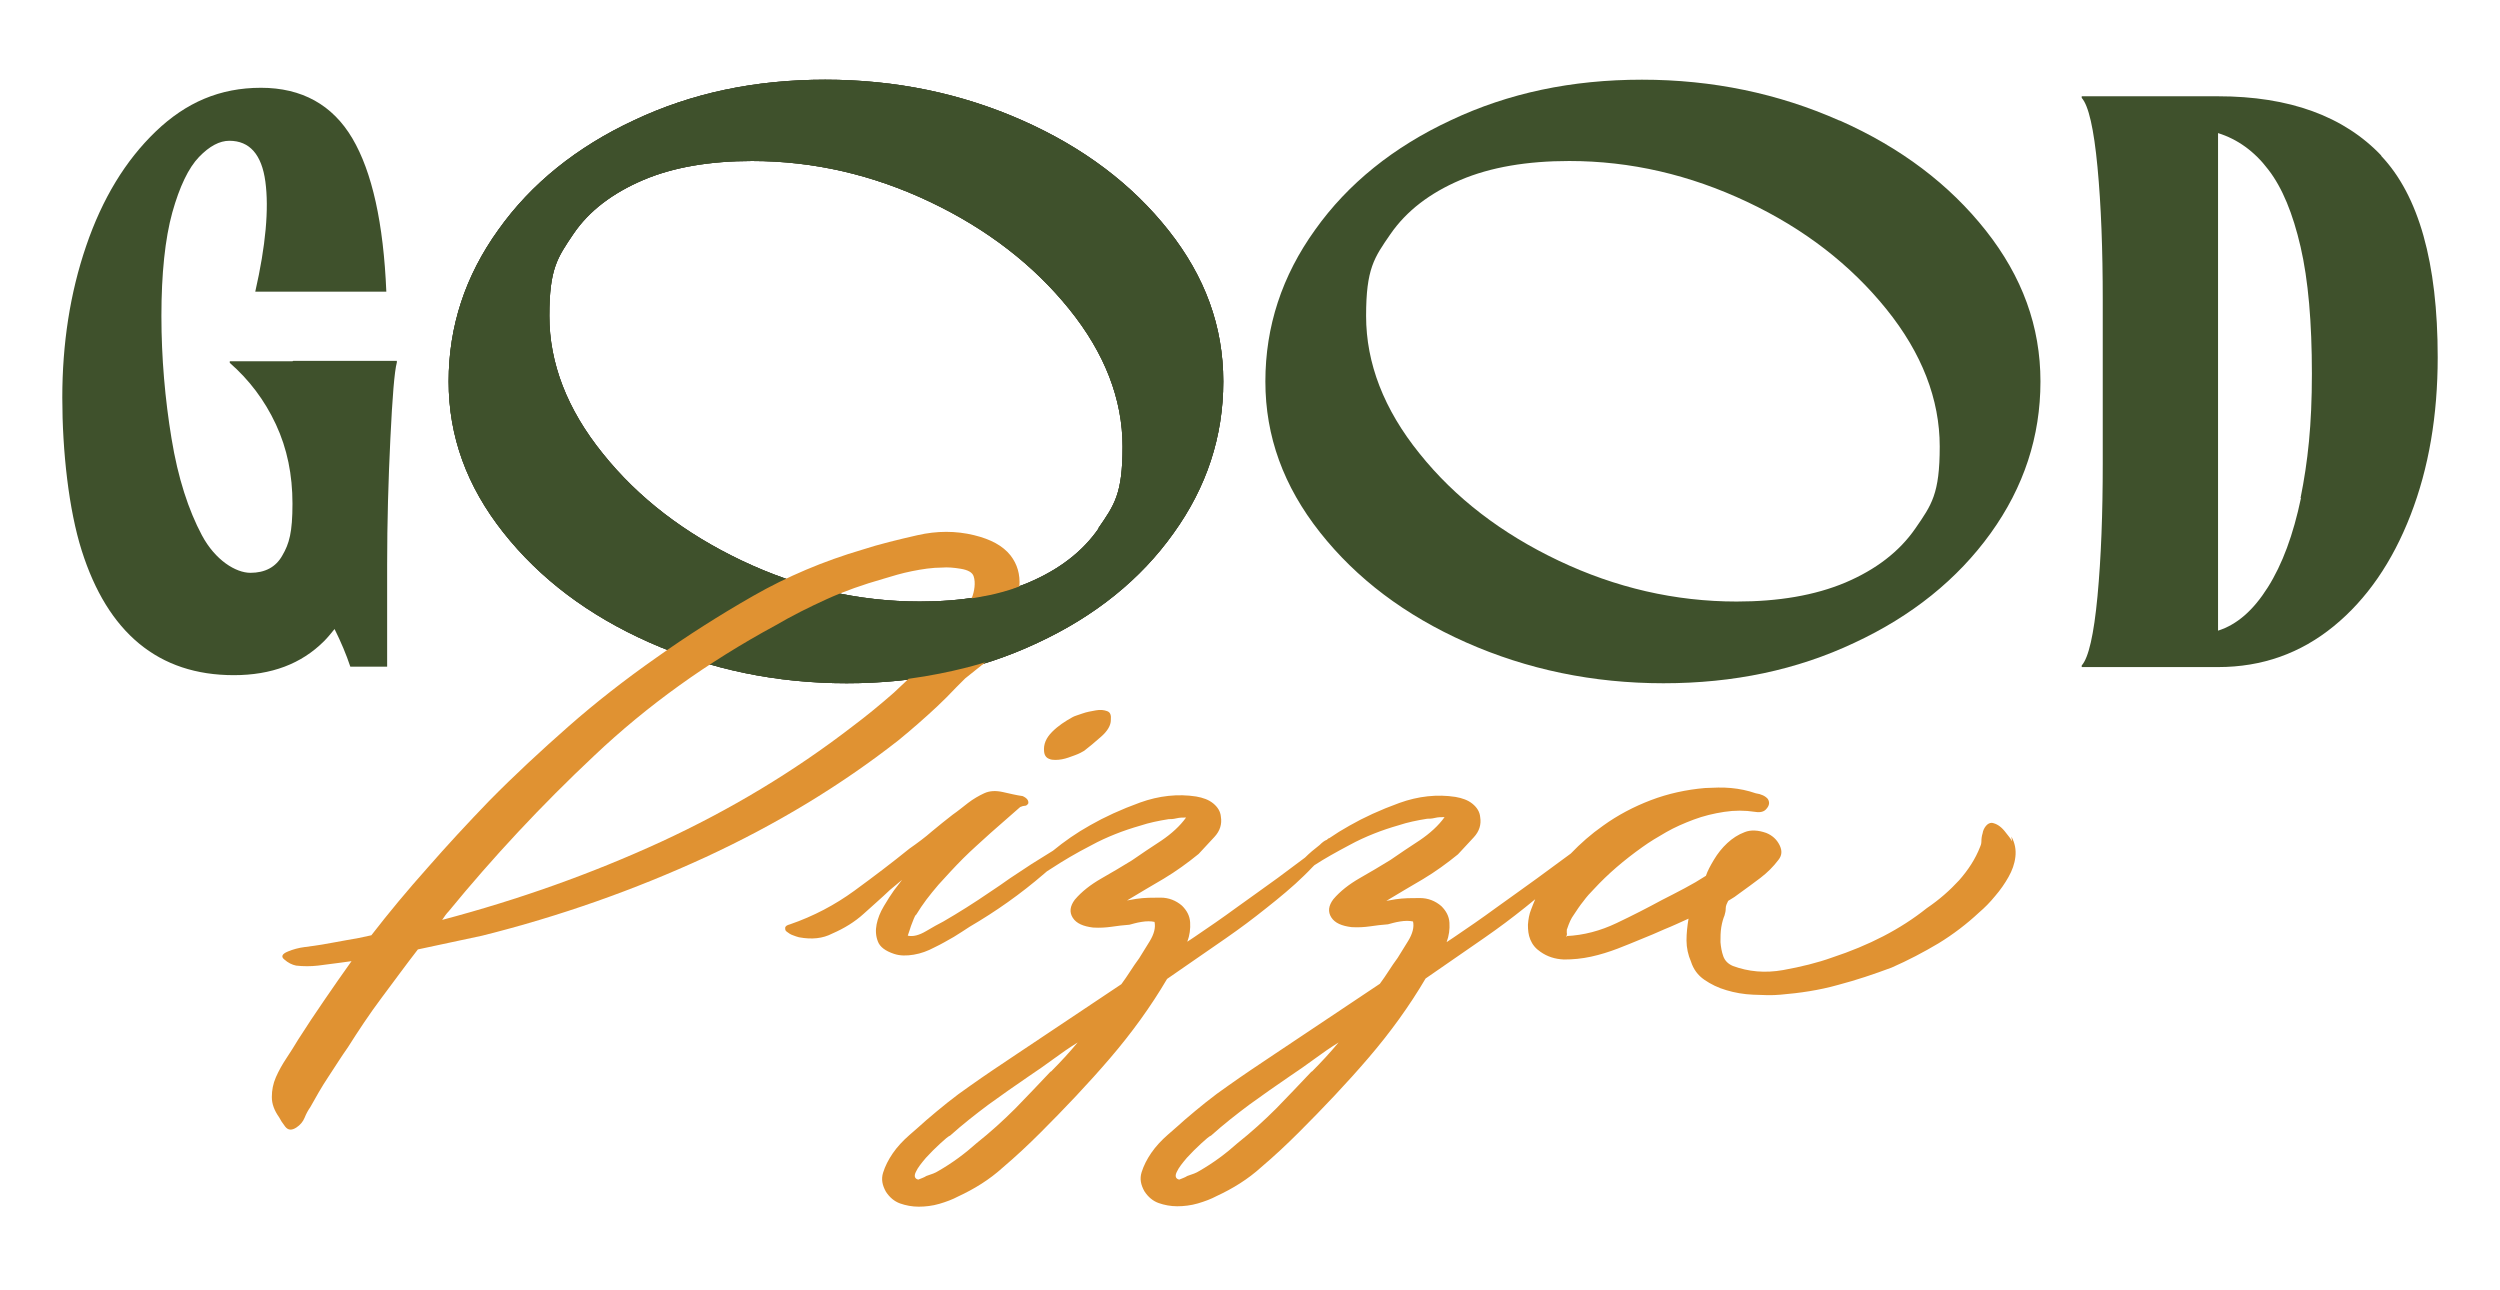
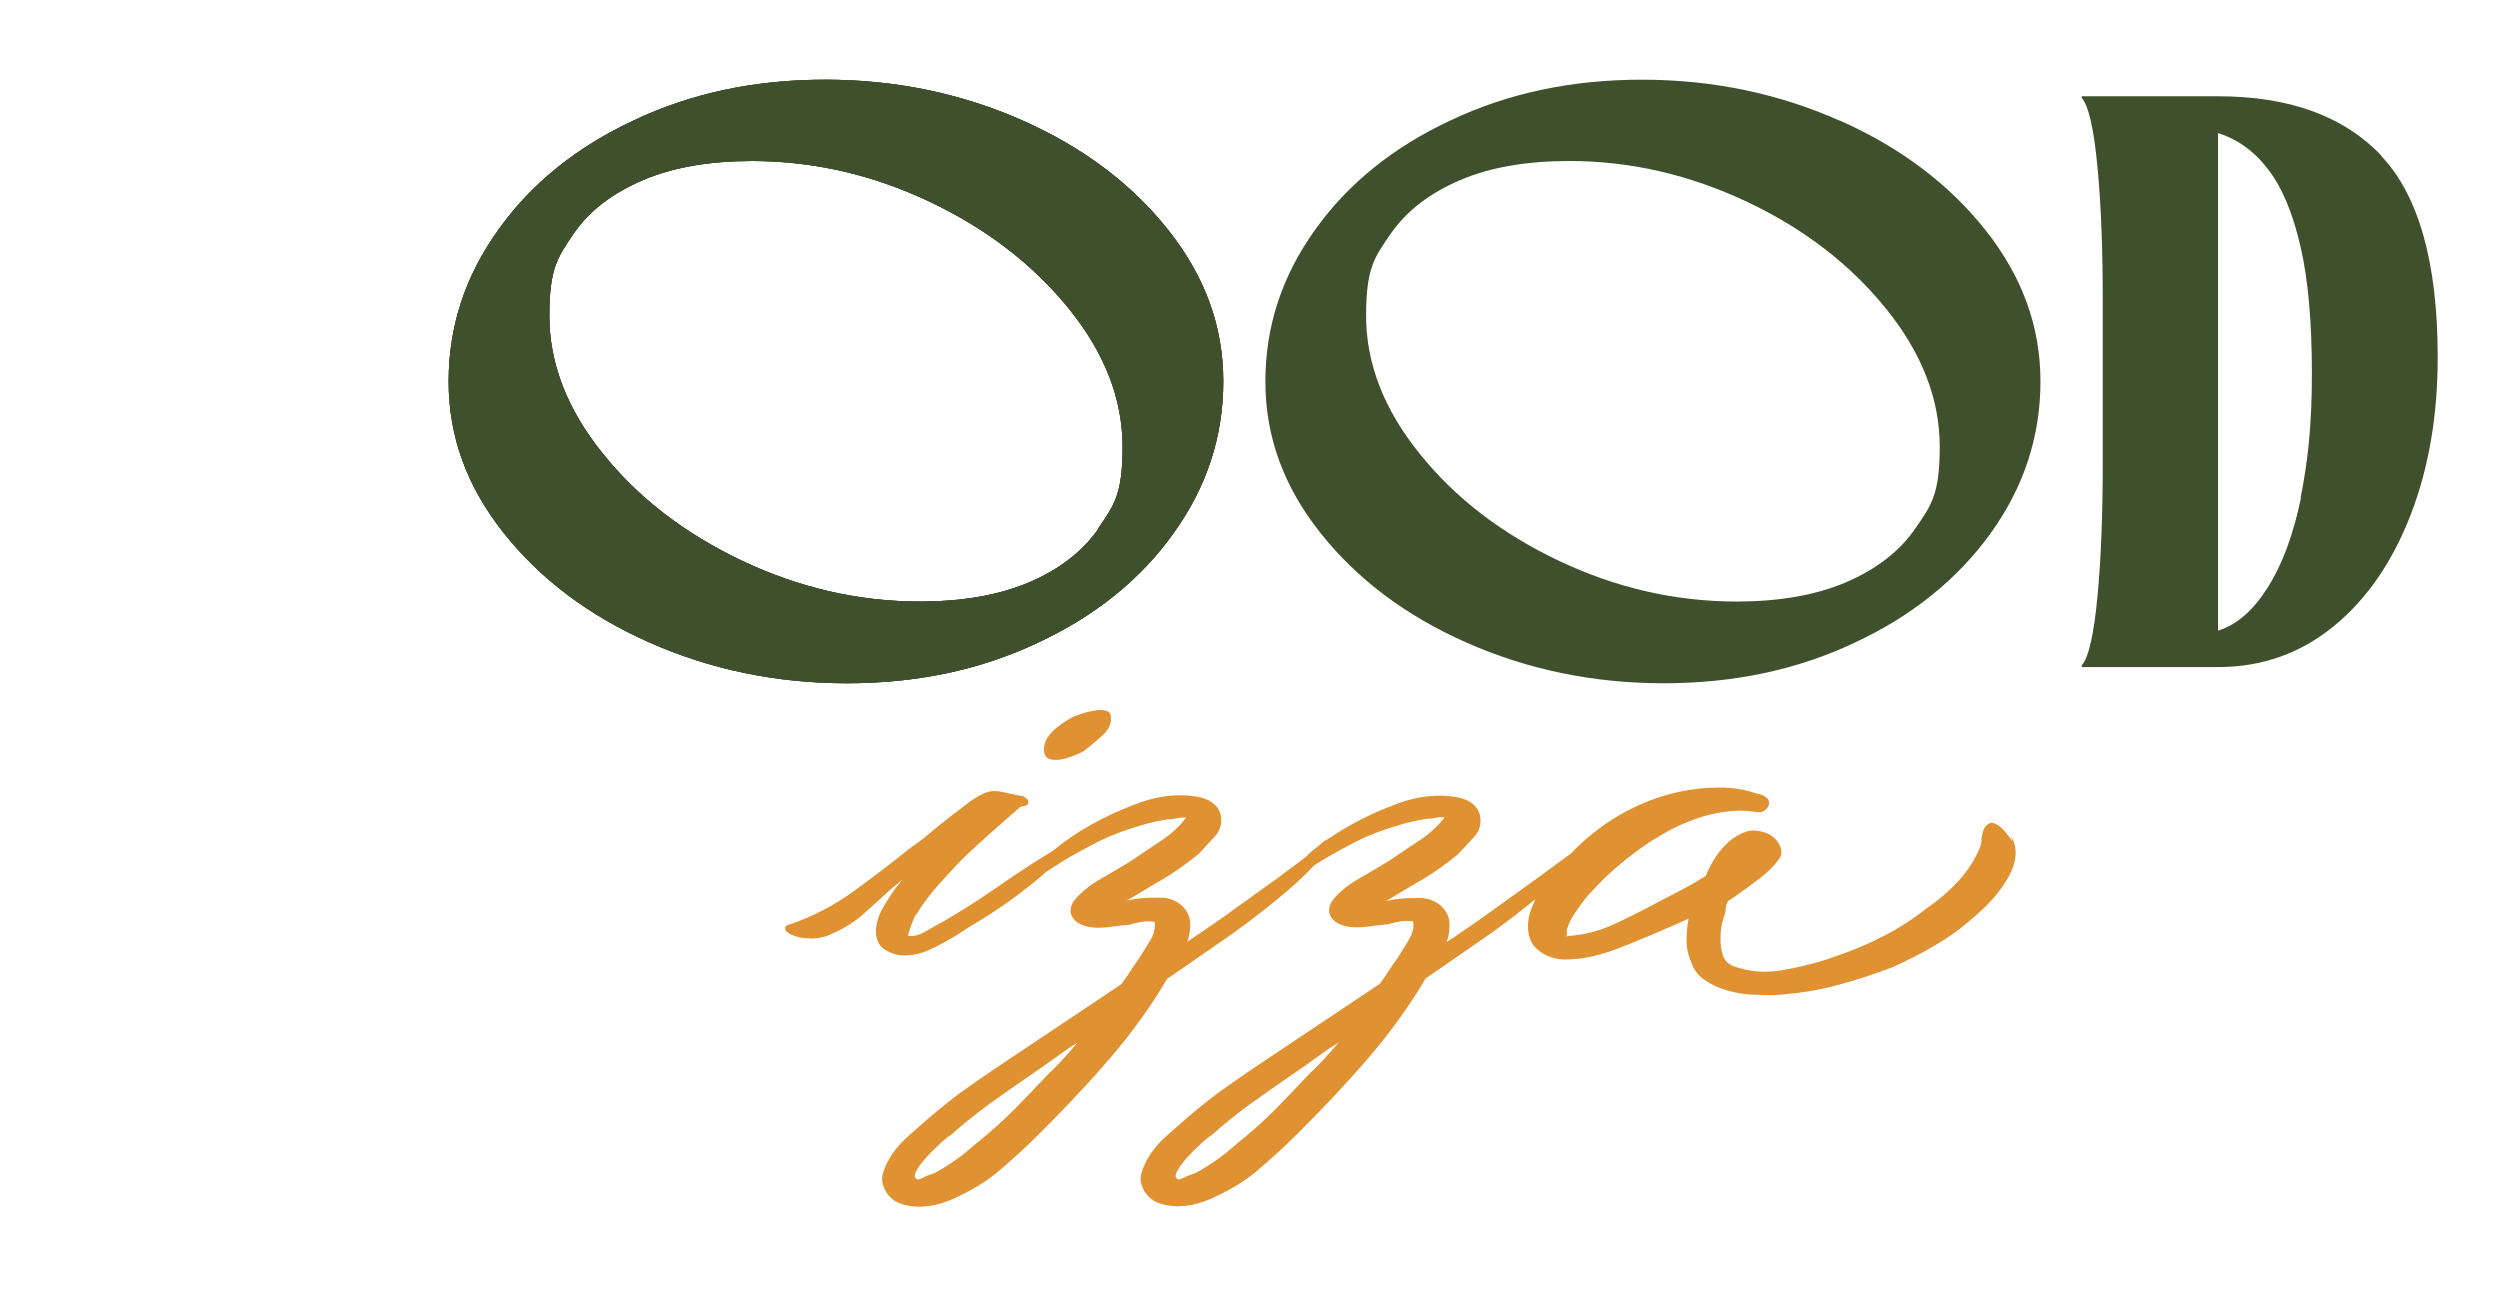
<svg xmlns="http://www.w3.org/2000/svg" version="1.1" viewBox="0 0 618 319">
  <defs>
    <style>
      .cls-1 {
        fill: none;
      }

      .cls-2 {
        fill: #424630;
      }

      .cls-3 {
        fill: #3f512c;
      }

      .cls-4 {
        fill: #e09232;
      }
    </style>
  </defs>
  <g>
    <g id="Livello_1">
      <g>
-         <path class="cls-3" d="M72.3,89.3h-15.5v.4c4.8,4.2,8.6,9.2,11.4,15.2,2.8,6,4.1,12.5,4.1,19.6s-.8,9.9-2.5,12.8c-1.6,2.9-4.3,4.3-7.9,4.3s-8.7-3.1-12-9.3-5.9-14.1-7.5-23.9c-1.6-9.7-2.5-19.9-2.5-30.3s.9-19.1,2.7-25.6c1.8-6.4,4-11,6.6-13.7,2.6-2.7,5.1-4,7.5-4,5,0,8,3.4,8.9,10.1s.1,15.8-2.5,27.2h32.4c-.7-16.9-3.5-29.6-8.4-37.9-4.9-8.3-12.5-12.5-22.6-12.5s-18.5,3.6-26,10.8c-7.5,7.2-13.2,16.6-17.2,28.3-4,11.7-5.9,24.2-5.9,37.5s1.6,27.7,4.8,37.8c3.2,10.1,7.9,17.8,14.2,23s14.1,7.8,23.4,7.8,16.7-2.8,22.3-8.4c.9-.9,1.7-1.9,2.6-3,1.6,3.2,2.9,6.3,3.9,9.3h9.1v-25.2c0-10.5.3-20.9.8-31.2s1-16.6,1.6-18.8v-.4h-25.6,0Z" />
        <path class="cls-2" d="M252.8,29.8c-15.1-6.7-31.4-10.1-48.8-10.1s-33,3.3-47.2,10c-14.2,6.6-25.5,15.7-33.6,27.1-8.2,11.4-12.3,23.9-12.3,37.5s4.5,25.9,13.5,37.3,21,20.5,36.1,27.2,31.4,10.1,48.8,10.1,33-3.3,47.2-10c14.2-6.6,25.5-15.7,33.6-27.1,8.2-11.4,12.3-23.9,12.3-37.5s-4.5-25.9-13.5-37.3-21-20.5-36.1-27.2h0ZM271.6,130.6c-4,5.8-9.8,10.2-17.3,13.4-7.6,3.2-16.6,4.7-26.9,4.7-15.2,0-29.9-3.4-44-10.1s-25.6-15.5-34.4-26.5c-8.8-10.9-13.2-22.3-13.2-34s2-14.4,5.9-20.2,9.8-10.2,17.3-13.4,16.6-4.7,26.9-4.7c15.2,0,29.9,3.4,44,10.1,14.1,6.7,25.6,15.6,34.4,26.5s13.2,22.3,13.2,34-2,14.4-6,20.2h0Z" />
        <path class="cls-2" d="M252.8,29.8c-15.1-6.7-31.4-10.1-48.8-10.1s-33,3.3-47.2,10c-14.2,6.6-25.5,15.7-33.6,27.1-8.2,11.4-12.3,23.9-12.3,37.5s4.5,25.9,13.5,37.3,21,20.5,36.1,27.2,31.4,10.1,48.8,10.1,33-3.3,47.2-10c14.2-6.6,25.5-15.7,33.6-27.1,8.2-11.4,12.3-23.9,12.3-37.5s-4.5-25.9-13.5-37.3-21-20.5-36.1-27.2h0ZM271.6,130.6c-4,5.8-9.8,10.2-17.3,13.4-7.6,3.2-16.6,4.7-26.9,4.7-15.2,0-29.9-3.4-44-10.1s-25.6-15.5-34.4-26.5c-8.8-10.9-13.2-22.3-13.2-34s2-14.4,5.9-20.2,9.8-10.2,17.3-13.4,16.6-4.7,26.9-4.7c15.2,0,29.9,3.4,44,10.1,14.1,6.7,25.6,15.6,34.4,26.5s13.2,22.3,13.2,34-2,14.4-6,20.2h0Z" />
        <path class="cls-3" d="M252.8,29.8c-15.1-6.7-31.4-10.1-48.8-10.1s-33,3.3-47.2,10c-14.2,6.6-25.5,15.7-33.6,27.1-8.2,11.4-12.3,23.9-12.3,37.5s4.5,25.9,13.5,37.3,21,20.5,36.1,27.2,31.4,10.1,48.8,10.1,33-3.3,47.2-10c14.2-6.6,25.5-15.7,33.6-27.1,8.2-11.4,12.3-23.9,12.3-37.5s-4.5-25.9-13.5-37.3-21-20.5-36.1-27.2h0ZM271.6,130.6c-4,5.8-9.8,10.2-17.3,13.4-7.6,3.2-16.6,4.7-26.9,4.7-15.2,0-29.9-3.4-44-10.1s-25.6-15.5-34.4-26.5c-8.8-10.9-13.2-22.3-13.2-34s2-14.4,5.9-20.2,9.8-10.2,17.3-13.4,16.6-4.7,26.9-4.7c15.2,0,29.9,3.4,44,10.1,14.1,6.7,25.6,15.6,34.4,26.5s13.2,22.3,13.2,34-2,14.4-6,20.2h0Z" />
        <path class="cls-3" d="M454.7,29.8c-15.1-6.7-31.4-10.1-48.8-10.1s-33,3.3-47.2,10c-14.2,6.6-25.5,15.7-33.6,27.1-8.2,11.4-12.3,23.9-12.3,37.5s4.5,25.9,13.5,37.3,21,20.5,36.1,27.2c15.1,6.7,31.4,10.1,48.8,10.1s33-3.3,47.2-10c14.2-6.6,25.5-15.7,33.7-27.1s12.3-23.9,12.3-37.5-4.5-25.9-13.5-37.3c-9-11.4-21-20.5-36.1-27.2h0ZM473.5,130.6c-4,5.8-9.8,10.2-17.3,13.4-7.6,3.2-16.6,4.7-26.9,4.7-15.2,0-29.9-3.4-44-10.1-14.1-6.7-25.6-15.5-34.4-26.5-8.8-10.9-13.2-22.3-13.2-34s2-14.4,6-20.2,9.8-10.2,17.3-13.4,16.6-4.7,26.9-4.7c15.2,0,29.8,3.4,44,10.1,14.2,6.7,25.6,15.6,34.4,26.5s13.2,22.3,13.2,34-2,14.4-6,20.2h0Z" />
        <path class="cls-3" d="M588.7,38.5c-9.3-9.8-22.8-14.7-40.4-14.7h-33.7v.4c1.7,1.9,3,7.6,3.9,17.1.9,9.5,1.3,20.5,1.3,32.9v40.3c0,12.4-.4,23.3-1.3,32.9-.9,9.5-2.2,15.2-3.9,17.1v.4h33.7c10.9,0,20.4-3.4,28.6-10.1,8.2-6.7,14.5-15.9,19-27.5,4.5-11.6,6.7-24.6,6.7-39,0-23.4-4.7-40-14-49.8h0ZM568.8,123.1c-1.9,9.1-4.6,16.4-8.2,22.1s-7.6,9.2-12.3,10.7V32.9c4.8,1.5,9,4.5,12.4,9,3.5,4.5,6.1,10.9,8,19.1s2.8,18.7,2.8,31.4-1,21.7-2.8,30.7h0Z" />
        <path class="cls-4" d="M259.5,187.7c.9.2,1.9.2,3,0,1.1-.2,2.1-.6,3.2-1s1.8-.8,2.3-1.1c1.2-.9,2.6-2.1,4.2-3.5,1.6-1.4,2.4-2.8,2.4-4.1.1-1.2-.1-1.9-.9-2.2-.8-.3-1.7-.4-2.8-.2-1.1.2-2.3.4-3.4.8-1.1.4-1.9.6-2.4.9-1.8,1-3.5,2.1-5,3.6-1.5,1.5-2.2,3.1-2,4.9.1,1.1.7,1.7,1.6,1.9h0Z" />
        <path class="cls-4" d="M497.4,208c-.3-.6-1-1.5-1.9-2.6-1-1.2-2-1.8-3.1-2-.6,0-1.1.3-1.5.8-.4.5-.7,1.1-.8,1.8-.2.6-.3,1.3-.3,2,0,.6-.2,1.1-.3,1.3-1.2,3.1-3,5.8-5.2,8.3-2.3,2.5-4.9,4.8-8,6.9-6.5,5.2-14.3,9.2-23.4,12.2-3.6,1.3-7.7,2.3-12.1,3.1-4.5.8-8.6.4-12.4-1-1.2-.5-2-1.3-2.4-2.4-.4-1.1-.6-2.3-.7-3.5,0-1.2,0-2.5.2-3.7s.5-2.2.8-2.9c.2-.6.3-1.2.3-1.8,0-.6.3-1.2.6-1.8,1.2-.7,2.1-1.3,2.7-1.8,1.8-1.3,3.6-2.6,5.3-3.9,1.7-1.3,3.2-2.8,4.4-4.4.9-1.1,1-2.3.3-3.7s-1.8-2.4-3.3-3c-2-.7-3.8-.8-5.3-.2-1.6.6-3,1.5-4.3,2.7-1.3,1.2-2.4,2.6-3.3,4.1-.9,1.5-1.6,2.8-2,4-1.7,1.1-3.4,2.1-5.3,3.1-1.9,1-3.8,2-5.6,2.9-3.5,1.9-7.2,3.8-11.2,5.7s-8.1,3-12.4,3.2l.2.2h-.2v-.2c.1-.1.2-.4.1-.9,0-.5,0-.8.1-.9.5-1.5,1-2.6,1.6-3.4.8-1.2,1.5-2.3,2.4-3.4.8-1.1,1.7-2.1,2.6-3,3.5-3.8,7.5-7.2,12-10.4,1.8-1.3,3.8-2.5,5.9-3.7s4.4-2.2,6.8-3.1,4.9-1.5,7.5-1.9c2.6-.4,5.1-.4,7.7,0,1.2.2,2.2,0,2.8-.8.7-.8.8-1.6.3-2.4-.6-.7-1.6-1.2-3-1.4-2-.7-4-1.1-6.1-1.3s-4.2-.1-6.4,0c-4.7.4-9.2,1.4-13.4,3-4.2,1.6-8.2,3.7-11.8,6.3-3,2.1-5.6,4.4-8,6.9l-8.3,6.1c-3.5,2.5-6.9,5-10.3,7.4-3.4,2.5-6.9,4.9-10.3,7.2l-1.8,1.2c.6-1.6.8-3.2.7-4.8s-.8-2.9-2-4.1c-1.5-1.3-3.3-2-5.3-2-2,0-4,0-6,.3l-2.3.4c3-1.8,6-3.6,9.1-5.4,3-1.8,5.9-3.9,8.6-6.1,1.2-1.3,2.5-2.7,3.9-4.2s1.9-3.2,1.6-5c-.1-1.3-.8-2.4-1.9-3.3-1.1-.9-2.5-1.4-4.2-1.7-4.5-.7-9.2-.2-13.9,1.5-4.7,1.7-8.8,3.6-12.3,5.6-1.8,1-3.4,2-5,3.1-.2,0-.4.2-.6.4-.6.2-1.2.7-1.8,1.3h0c-1.3,1-2.5,2-3.6,3.1l-6.7,5c-3.5,2.5-6.9,5-10.3,7.4-3.4,2.5-6.9,4.9-10.3,7.2l-1.8,1.2c.6-1.6.8-3.2.7-4.8s-.8-2.9-2-4.1c-1.5-1.3-3.3-2-5.3-2-2,0-4,0-6,.3l-2.3.4c3-1.8,6-3.6,9.1-5.4,3-1.8,5.9-3.9,8.6-6.1,1.2-1.3,2.5-2.7,3.9-4.2s1.9-3.2,1.6-5c-.1-1.3-.8-2.4-1.9-3.3-1.1-.9-2.5-1.4-4.2-1.7-4.5-.7-9.2-.2-13.9,1.5-4.7,1.7-8.8,3.6-12.3,5.6-3.4,1.9-6.4,4-9.2,6.3l-5.3,3.3c-1.8,1.2-3.6,2.4-5.3,3.5-1.7,1.2-3.4,2.4-5.1,3.5-3.8,2.6-7.6,5-11.4,7.2-1.2.6-2.6,1.4-4.3,2.4-1.7,1-3.2,1.4-4.5,1.1.3-.9.6-1.7.8-2.4.2-.6.5-1.2.7-1.8.2-.5.4-.9.6-1,.8-1.3,1.6-2.5,2.5-3.7s1.9-2.4,3-3.7c2-2.2,4-4.4,6.1-6.5s4.4-4.1,6.8-6.3l7.3-6.4c.5-.2.8-.3,1.1-.3.3,0,.6-.1.9-.6.1-.7-.3-1.3-1.4-1.8-1.5-.2-3.1-.6-4.9-1s-3.3-.3-4.6.3-2.7,1.4-4,2.4c-1.3,1-2.5,2-3.8,2.9-1.7,1.3-3.4,2.7-5.1,4.1-1.7,1.5-3.6,2.9-5.6,4.3-4.2,3.4-8.8,6.9-13.6,10.4-4.8,3.5-10.1,6.3-15.9,8.3-.8.2-1.2.5-1.2.9,0,.4,0,.7.5,1,.4.3.8.6,1.4.8s1,.4,1.5.5c3.2.6,5.9.3,8.2-.9,3-1.3,5.6-2.9,7.8-4.9,2.2-2,4.4-3.9,6.5-5.9l3-2.5-2,2.6c-.8,1.1-1.6,2.4-2.5,3.9-.9,1.5-1.5,3-1.8,4.5-.3,1.5-.2,2.9.3,4.2.5,1.4,1.9,2.4,4,3.1,1.5.5,3.1.5,4.9.2s3.4-.9,5.1-1.8c1.7-.8,3.2-1.7,4.8-2.6,1.5-.9,2.8-1.8,3.9-2.5,6.5-3.8,12.6-8.1,18.4-13.1.2-.2.5-.4.7-.6l1.1-.7c2.9-1.9,6.1-3.8,9.8-5.7,2-1.1,4-2,6-2.8,2-.8,4.1-1.5,6.2-2.1,2.1-.7,4.5-1.2,7-1.6.5,0,1.1,0,1.9-.2s1.6-.2,2.4-.2c-1.5,2.1-3.6,4-6.1,5.7-2.6,1.7-5,3.3-7.3,4.9-2.4,1.5-5,3-7.6,4.5-2.6,1.5-4.8,3.2-6.5,5.2-1.2,1.6-1.4,3.1-.5,4.5.9,1.4,2.6,2.1,5,2.4,1.7.1,3.2,0,4.6-.2,1.4-.2,2.9-.4,4.4-.5.8-.2,1.7-.5,3-.7,1.2-.2,2.3-.2,3.2,0,.3,1.4-.1,3-1.2,4.8-1.1,1.8-2,3.2-2.6,4.2-.8,1.1-1.5,2.1-2.2,3.2s-1.4,2.1-2.2,3.2l-25.9,17.3c-3.9,2.6-7.8,5.2-11.6,7.9-3.8,2.6-7.3,5.5-10.7,8.4-1.2,1.1-2.6,2.3-4.2,3.7-1.6,1.4-3,2.9-4.1,4.5-1.1,1.6-1.9,3.2-2.4,4.8-.5,1.6-.2,3.1.7,4.7.9,1.4,2.1,2.4,3.5,2.9s3,.8,4.6.8,3.4-.2,5.1-.7,3.3-1.1,4.6-1.8c4.1-1.9,7.8-4.2,11-7.1,3.3-2.8,6.4-5.7,9.4-8.7,6-6,11.8-12.1,17.2-18.4s10.1-12.8,14.1-19.6l12-8.3c3.5-2.4,6.9-4.8,10.1-7.3,3.2-2.5,6.5-5.1,9.6-7.9,1.4-1.3,2.8-2.6,4.2-4.1.2-.2.3-.3.5-.5,2.6-1.7,5.5-3.3,8.7-5,2-1.1,4-2,6-2.8,2-.8,4.1-1.5,6.2-2.1,2.1-.7,4.5-1.2,7-1.6.5,0,1.1,0,1.9-.2s1.6-.2,2.4-.2c-1.5,2.1-3.6,4-6.1,5.7-2.6,1.7-5,3.3-7.3,4.9-2.4,1.5-5,3-7.6,4.5-2.6,1.5-4.8,3.2-6.5,5.2-1.2,1.6-1.4,3.1-.5,4.5.9,1.4,2.6,2.1,5,2.4,1.7.1,3.2,0,4.6-.2,1.4-.2,2.9-.4,4.4-.5.8-.2,1.7-.5,3-.7,1.2-.2,2.3-.2,3.2,0,.3,1.4-.1,3-1.2,4.8-1.1,1.8-2,3.2-2.6,4.2-.8,1.1-1.5,2.1-2.2,3.2s-1.4,2.1-2.2,3.2l-25.9,17.3c-3.9,2.6-7.8,5.2-11.6,7.9-3.8,2.6-7.3,5.5-10.7,8.4-1.2,1.1-2.6,2.3-4.2,3.7-1.6,1.4-3,2.9-4.1,4.5-1.1,1.6-1.9,3.2-2.4,4.8-.5,1.6-.2,3.1.7,4.7.9,1.4,2.1,2.4,3.5,2.9s3,.8,4.6.8,3.4-.2,5.1-.7,3.3-1.1,4.6-1.8c4.1-1.9,7.8-4.2,11-7.1,3.3-2.8,6.4-5.7,9.4-8.7,6-6,11.8-12.1,17.2-18.4s10.1-12.8,14.1-19.6l12-8.3c3.5-2.4,6.9-4.8,10.1-7.3,1.7-1.3,3.3-2.6,5-4-.3.8-.7,1.6-1,2.5-.5,1.2-.7,2.5-.8,3.8,0,1.3.1,2.5.6,3.7.5,1.2,1.3,2.2,2.5,3,1.7,1.2,3.6,1.8,5.8,1.9,2.2,0,4.4-.2,6.7-.7,2.3-.5,4.5-1.2,6.6-2,2.1-.8,4-1.6,5.7-2.3,2-.8,3.9-1.6,5.9-2.5,2-.8,3.9-1.7,5.9-2.6-.3,1.8-.5,3.6-.5,5.4s.4,3.6,1.1,5.2c.6,1.9,1.7,3.4,3.3,4.5,1.6,1.1,3.4,2,5.5,2.6,2,.6,4.2,1,6.6,1.1s4.6.2,6.7,0c4.8-.4,9.6-1.1,14.2-2.4,4.6-1.2,9-2.7,13.3-4.3,4.1-1.8,7.9-3.8,11.6-6,3.6-2.2,7-4.8,10-7.6,1.4-1.2,2.7-2.5,4-4.1,1.3-1.5,2.4-3.1,3.3-4.7s1.5-3.2,1.7-5c.2-1.7-.1-3.4-1-5h0ZM259.7,264.9c-2.9,3.1-5.8,6.1-8.7,9.1-3,3-6.2,5.9-9.6,8.6-2.9,2.6-6,4.9-9.5,6.9-.3.2-.7.4-1.2.6s-1.1.4-1.7.6c-.6.4-1.3.6-2,.9-.9-.2-1.1-.9-.6-1.9.5-1.1,1.4-2.2,2.5-3.5,1.1-1.2,2.3-2.4,3.5-3.5,1.2-1.1,2-1.8,2.5-2,3-2.7,6.2-5.2,9.4-7.6,3.3-2.4,6.6-4.7,10.1-7.1,2.1-1.4,4.1-2.8,6-4.2,1.9-1.4,3.9-2.8,6-4.1-2,2.4-4.2,4.8-6.6,7.2h0ZM324.2,264.9c-2.9,3.1-5.8,6.1-8.7,9.1-3,3-6.2,5.9-9.6,8.6-2.9,2.6-6,4.9-9.5,6.9-.3.2-.7.4-1.2.6s-1.1.4-1.7.6c-.6.4-1.3.6-2,.9-.9-.2-1.1-.9-.6-1.9.5-1.1,1.4-2.2,2.5-3.5,1.1-1.2,2.3-2.4,3.5-3.5,1.2-1.1,2-1.8,2.5-2,3-2.7,6.2-5.2,9.4-7.6,3.3-2.4,6.6-4.7,10.1-7.1,2.1-1.4,4.1-2.8,6-4.2,1.9-1.4,3.9-2.8,6-4.1-2,2.4-4.2,4.8-6.6,7.2h0Z" />
        <g>
          <path class="cls-1" d="M232,168.8h0c.1,0,.1,0,0,0Z" />
-           <path class="cls-4" d="M242.9,147.8h.1c-.1,0-.1,0-.1,0Z" />
-           <path class="cls-4" d="M252,144.9c.2-2.9-.5-5.4-2.2-7.6-1.9-2.4-4.9-4-9-5-4.5-1.1-9.2-1.1-14,0s-9.4,2.2-13.7,3.6c-9.5,2.8-18.5,6.6-26.9,11.4s-16.4,9.9-24,15.3c-7.7,5.4-15,11.1-21.7,17-6.7,5.9-13.3,12-19.6,18.4-5.3,5.5-10.4,11-15.2,16.5-4.9,5.5-9.5,11-13.9,16.7-2.1.5-4.2.9-6.1,1.2-2,.4-4,.7-6.1,1.1-1.2.2-2.6.4-4.2.6s-3,.6-4.2,1.1c-1.5.6-1.8,1.3-.9,2,.9.8,1.9,1.3,2.9,1.5,1.8.2,3.6.2,5.4,0,1.8-.2,3.6-.5,5.4-.7l2.9-.4c-2.3,3.2-4.5,6.4-6.7,9.6-2.2,3.2-4.4,6.5-6.5,9.8-.9,1.5-1.9,3.1-2.9,4.6s-1.9,3.1-2.6,4.7c-.7,1.6-1,3.2-1,4.9s.6,3.3,1.8,5c.3.6.8,1.4,1.5,2.3.7.9,1.6,1,2.8.2.9-.6,1.6-1.4,2-2.4s.9-1.9,1.4-2.6c1.4-2.5,2.8-5,4.4-7.4s3.2-5,4.9-7.4c2.6-4.1,5.3-8.2,8.3-12.2s5.9-8,9-12l15.9-3.4c19.2-4.8,37.6-11.3,55.2-19.4,17.5-8.1,33.4-17.7,47.7-28.9,3.3-2.7,6.5-5.5,9.5-8.3,1.6-1.5,3.2-3.1,4.8-4.8h0l2.2-2.2,5-4s-7.9,2.6-19,4.1l-.2.2h0c-1.1,1.1-2.3,2.1-3.4,3.2-3.3,2.9-6.7,5.7-10.3,8.4-14.4,11.1-30.2,20.6-47.3,28.5-17.2,7.9-35.2,14.3-54.1,19.3.6-.9,1.1-1.6,1.6-2.1,10.9-13.3,22.9-26.2,36-38.5,13.1-12.4,28-23.1,44.8-32.2,4.1-2.4,8.3-4.5,12.7-6.5,4.4-2,9-3.6,13.9-5,2.3-.7,4.6-1.4,7.1-1.9s5-.9,7.6-.9c1.2-.1,2.7,0,4.5.3s2.9.9,3.2,1.9c.5,1.5.2,3.7-.5,5.4,1.2-.2,6.5-.9,11.7-2.9h0Z" />
        </g>
      </g>
    </g>
  </g>
</svg>